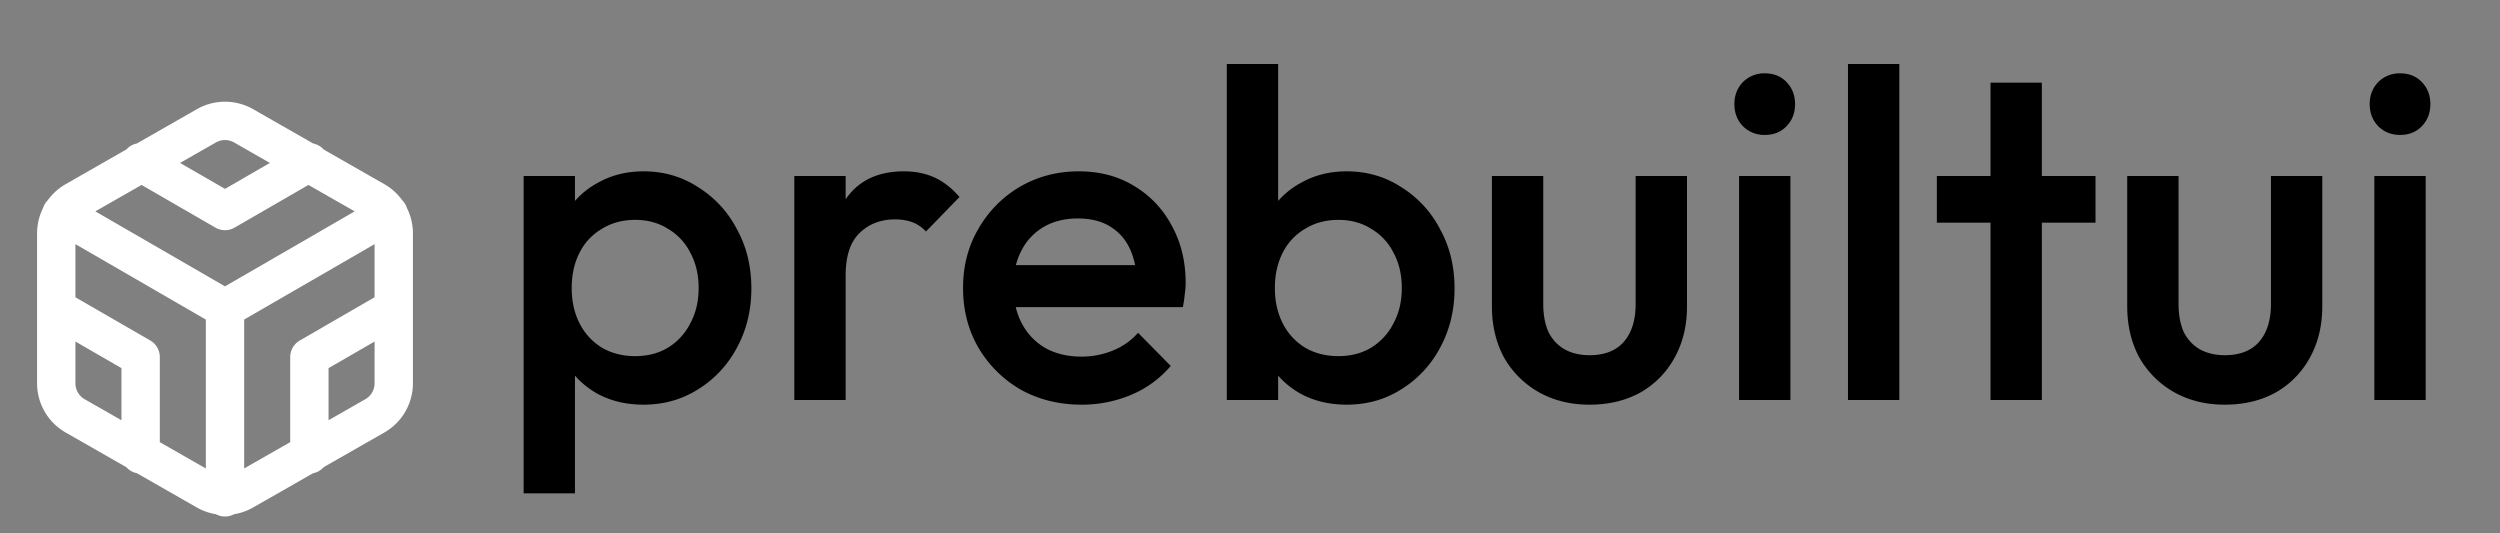
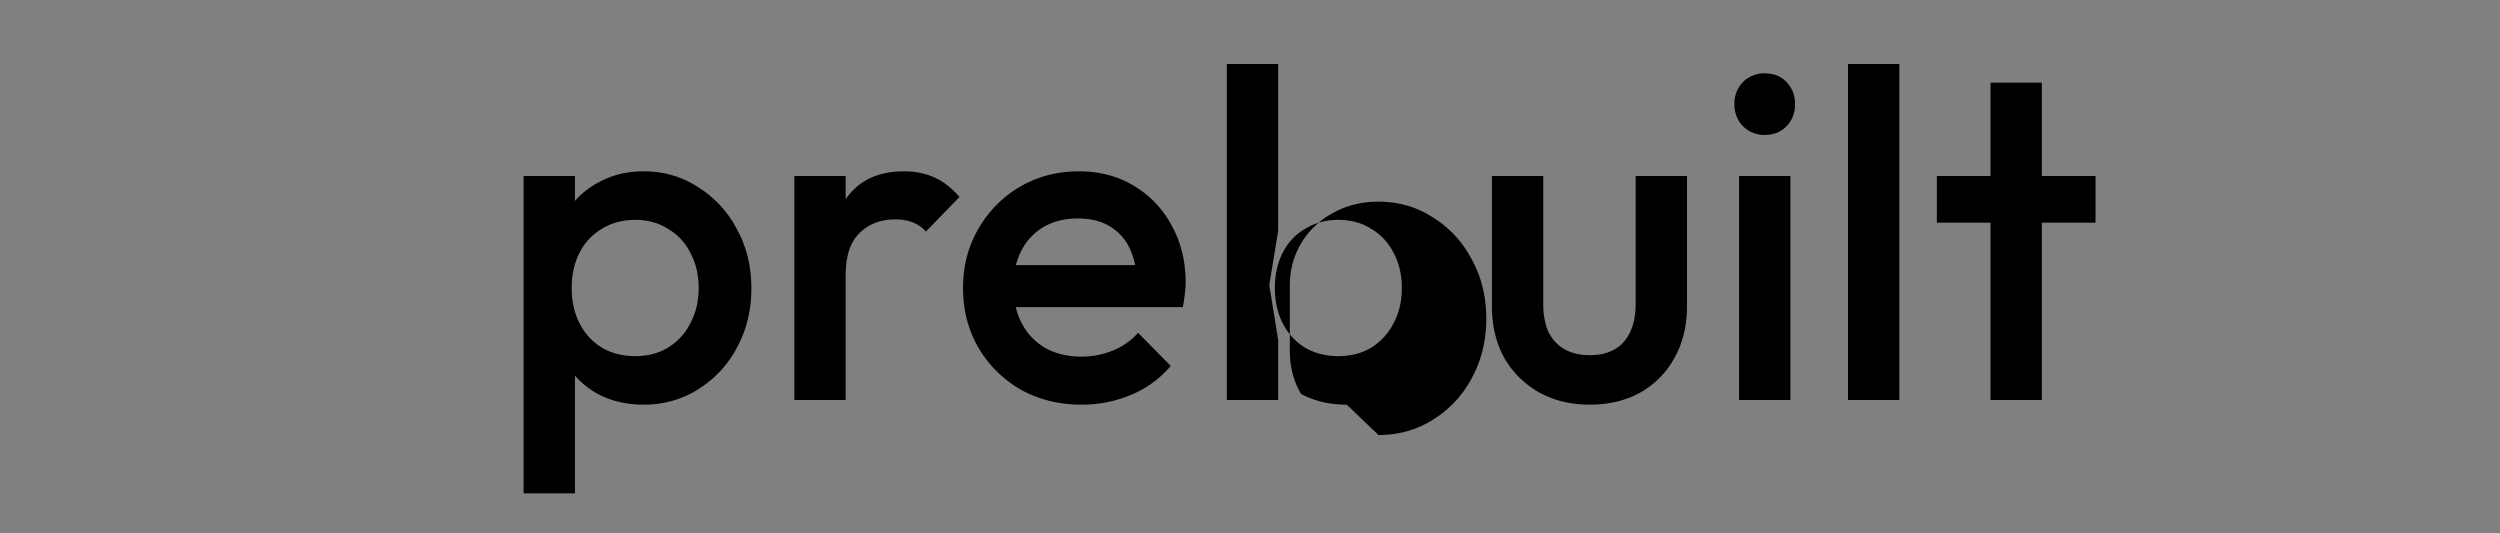
<svg xmlns="http://www.w3.org/2000/svg" viewBox="0 0 150 32" fill="none">
  <rect x="0" y="0" width="150" height="32" fill="#808080" stroke="none" />
-   <path d="M38.614 24.28q-1.54 0-2.744-.644a5.1 5.1 0 0 1-1.904-1.82q-.672-1.147-.672-2.604v-3.864q0-1.456.7-2.604a4.9 4.9 0 0 1 1.904-1.792q1.204-.672 2.716-.672 1.82 0 3.276.952a6.44 6.44 0 0 1 2.324 2.52q.868 1.567.868 3.556 0 1.96-.868 3.556a6.5 6.5 0 0 1-2.324 2.492q-1.456.924-3.276.924m-7.196 5.32V10.56h3.08v3.612l-.532 3.276.532 3.248V29.6zm6.692-8.232q1.12 0 1.96-.504a3.6 3.6 0 0 0 1.344-1.456q.504-.925.504-2.128t-.504-2.128a3.43 3.43 0 0 0-1.344-1.428q-.84-.532-1.96-.532t-1.988.532a3.43 3.43 0 0 0-1.344 1.428q-.476.924-.476 2.128 0 1.203.476 2.128a3.6 3.6 0 0 0 1.344 1.456q.868.504 1.988.504M47.659 24V10.56h3.08V24zm3.08-7.476-1.064-.532q0-2.548 1.12-4.116 1.149-1.596 3.444-1.596 1.008 0 1.82.364.81.364 1.512 1.176l-2.016 2.072c-.222-.249-.5-.44-.812-.56a3 3 0 0 0-1.036-.168q-1.288 0-2.128.812-.84.81-.84 2.548m14.156 7.756q-2.016 0-3.64-.896a7 7 0 0 1-2.548-2.52q-.924-1.596-.924-3.584t.924-3.556a6.87 6.87 0 0 1 2.492-2.52q1.596-.924 3.528-.924 1.876 0 3.304.868a6.05 6.05 0 0 1 2.268 2.38q.84 1.512.84 3.444 0 .336-.056.7a7 7 0 0 1-.112.756H59.94v-2.52h9.436l-1.148 1.008q-.056-1.233-.476-2.072a3 3 0 0 0-1.204-1.288q-.756-.448-1.876-.448-1.176 0-2.044.504a3.43 3.43 0 0 0-1.344 1.428q-.476.896-.476 2.156t.504 2.212 1.428 1.484q.925.504 2.128.504a4.9 4.9 0 0 0 1.904-.364 4 4 0 0 0 1.512-1.064l1.96 1.988a6.3 6.3 0 0 1-2.38 1.736c-.94.393-1.95.593-2.969.588m15.911 0q-1.54 0-2.745-.644a5.1 5.1 0 0 1-1.904-1.82q-.672-1.147-.672-2.604v-3.864q0-1.456.7-2.604a4.9 4.9 0 0 1 1.904-1.792q1.204-.672 2.716-.672 1.821 0 3.276.952a6.44 6.44 0 0 1 2.324 2.52q.868 1.567.868 3.556 0 1.96-.868 3.556a6.5 6.5 0 0 1-2.324 2.492q-1.454.924-3.275.924M73.609 24V3.84h3.08v10.024l-.532 3.248.532 3.276V24zm6.692-2.632q1.12 0 1.96-.504a3.6 3.6 0 0 0 1.344-1.456q.504-.925.504-2.128t-.504-2.128a3.43 3.43 0 0 0-1.344-1.428q-.84-.532-1.96-.532t-1.988.532a3.43 3.43 0 0 0-1.344 1.428q-.476.924-.476 2.128 0 1.203.476 2.128a3.6 3.6 0 0 0 1.344 1.456q.87.504 1.988.504m15.066 2.912q-1.707 0-3.051-.756a5.5 5.5 0 0 1-2.072-2.072q-.729-1.344-.729-3.08V10.56h3.08v7.672q0 .98.308 1.68.337.672.953 1.036.645.363 1.511.364 1.345 0 2.044-.784.728-.812.728-2.296V10.56h3.081v7.812q0 1.764-.756 3.108a5.3 5.3 0 0 1-2.044 2.072q-1.317.728-3.053.728m8.977-.28V10.56h3.08V24zm1.54-15.904a1.8 1.8 0 0 1-1.316-.532q-.504-.532-.504-1.316t.504-1.316a1.8 1.8 0 0 1 1.316-.532q.813 0 1.316.532t.504 1.316-.504 1.316-1.316.532M110.879 24V3.84h3.08V24zm8.552 0V4.96h3.08V24zm-3.22-10.64v-2.8h9.52v2.8z" fill="oklch(27.9% 0.041 260.031)" />
-   <path d="M133.485 24.28q-1.708 0-3.052-.756a5.5 5.5 0 0 1-2.072-2.072q-.728-1.344-.728-3.08V10.56h3.08v7.672q0 .98.308 1.68.336.672.952 1.036.642.363 1.512.364 1.344 0 2.044-.784.728-.812.728-2.296V10.56h3.08v7.812q0 1.764-.756 3.108a5.3 5.3 0 0 1-2.044 2.072q-1.317.728-3.052.728m8.977-.28V10.56h3.08V24zm1.54-15.904q-.785 0-1.316-.532-.504-.533-.504-1.316 0-.785.504-1.316a1.8 1.8 0 0 1 1.316-.532q.812 0 1.316.532.504.531.504 1.316 0 .783-.504 1.316-.504.532-1.316.532" fill="oklch(58.5% 0.233 277.117)" />
-   <path d="m8.438 9.736 5.062 2.925 5.063-2.925M8.438 27.264v-5.84L3.375 18.5m20.25 0-5.062 2.925v5.84M3.678 12.83l9.822 5.68 9.821-5.68M13.5 29.84V18.5M23.625 23v-9a2.25 2.25 0 0 0-1.125-1.946l-7.875-4.5a2.25 2.25 0 0 0-2.25 0l-7.875 4.5A2.25 2.25 0 0 0 3.375 14v9A2.25 2.25 0 0 0 4.5 24.946l7.875 4.5a2.25 2.25 0 0 0 2.25 0l7.875-4.5A2.25 2.25 0 0 0 23.625 23" stroke="#fff" stroke-width="2.3" stroke-linecap="round" stroke-linejoin="round" />
+   <path d="M38.614 24.28q-1.54 0-2.744-.644a5.1 5.1 0 0 1-1.904-1.82q-.672-1.147-.672-2.604v-3.864q0-1.456.7-2.604a4.9 4.9 0 0 1 1.904-1.792q1.204-.672 2.716-.672 1.82 0 3.276.952a6.44 6.44 0 0 1 2.324 2.52q.868 1.567.868 3.556 0 1.96-.868 3.556a6.5 6.5 0 0 1-2.324 2.492q-1.456.924-3.276.924m-7.196 5.32V10.56h3.08v3.612l-.532 3.276.532 3.248V29.6zm6.692-8.232q1.12 0 1.96-.504a3.6 3.6 0 0 0 1.344-1.456q.504-.925.504-2.128t-.504-2.128a3.43 3.43 0 0 0-1.344-1.428q-.84-.532-1.96-.532t-1.988.532a3.43 3.43 0 0 0-1.344 1.428q-.476.924-.476 2.128 0 1.203.476 2.128a3.6 3.6 0 0 0 1.344 1.456q.868.504 1.988.504M47.659 24V10.56h3.08V24zm3.08-7.476-1.064-.532q0-2.548 1.12-4.116 1.149-1.596 3.444-1.596 1.008 0 1.82.364.81.364 1.512 1.176l-2.016 2.072c-.222-.249-.5-.44-.812-.56a3 3 0 0 0-1.036-.168q-1.288 0-2.128.812-.84.81-.84 2.548m14.156 7.756q-2.016 0-3.64-.896a7 7 0 0 1-2.548-2.52q-.924-1.596-.924-3.584t.924-3.556a6.87 6.87 0 0 1 2.492-2.52q1.596-.924 3.528-.924 1.876 0 3.304.868a6.05 6.05 0 0 1 2.268 2.38q.84 1.512.84 3.444 0 .336-.056.7a7 7 0 0 1-.112.756H59.94v-2.52h9.436l-1.148 1.008q-.056-1.233-.476-2.072a3 3 0 0 0-1.204-1.288q-.756-.448-1.876-.448-1.176 0-2.044.504a3.43 3.43 0 0 0-1.344 1.428q-.476.896-.476 2.156t.504 2.212 1.428 1.484q.925.504 2.128.504a4.9 4.9 0 0 0 1.904-.364 4 4 0 0 0 1.512-1.064l1.96 1.988a6.3 6.3 0 0 1-2.38 1.736c-.94.393-1.95.593-2.969.588m15.911 0q-1.54 0-2.745-.644q-.672-1.147-.672-2.604v-3.864q0-1.456.7-2.604a4.9 4.9 0 0 1 1.904-1.792q1.204-.672 2.716-.672 1.821 0 3.276.952a6.44 6.44 0 0 1 2.324 2.52q.868 1.567.868 3.556 0 1.96-.868 3.556a6.5 6.5 0 0 1-2.324 2.492q-1.454.924-3.275.924M73.609 24V3.84h3.08v10.024l-.532 3.248.532 3.276V24zm6.692-2.632q1.12 0 1.96-.504a3.6 3.6 0 0 0 1.344-1.456q.504-.925.504-2.128t-.504-2.128a3.43 3.43 0 0 0-1.344-1.428q-.84-.532-1.96-.532t-1.988.532a3.43 3.43 0 0 0-1.344 1.428q-.476.924-.476 2.128 0 1.203.476 2.128a3.6 3.6 0 0 0 1.344 1.456q.87.504 1.988.504m15.066 2.912q-1.707 0-3.051-.756a5.5 5.5 0 0 1-2.072-2.072q-.729-1.344-.729-3.08V10.56h3.08v7.672q0 .98.308 1.68.337.672.953 1.036.645.363 1.511.364 1.345 0 2.044-.784.728-.812.728-2.296V10.56h3.081v7.812q0 1.764-.756 3.108a5.3 5.3 0 0 1-2.044 2.072q-1.317.728-3.053.728m8.977-.28V10.56h3.08V24zm1.54-15.904a1.8 1.8 0 0 1-1.316-.532q-.504-.532-.504-1.316t.504-1.316a1.8 1.8 0 0 1 1.316-.532q.813 0 1.316.532t.504 1.316-.504 1.316-1.316.532M110.879 24V3.84h3.08V24zm8.552 0V4.96h3.08V24zm-3.22-10.64v-2.8h9.52v2.8z" fill="oklch(27.9% 0.041 260.031)" />
</svg>